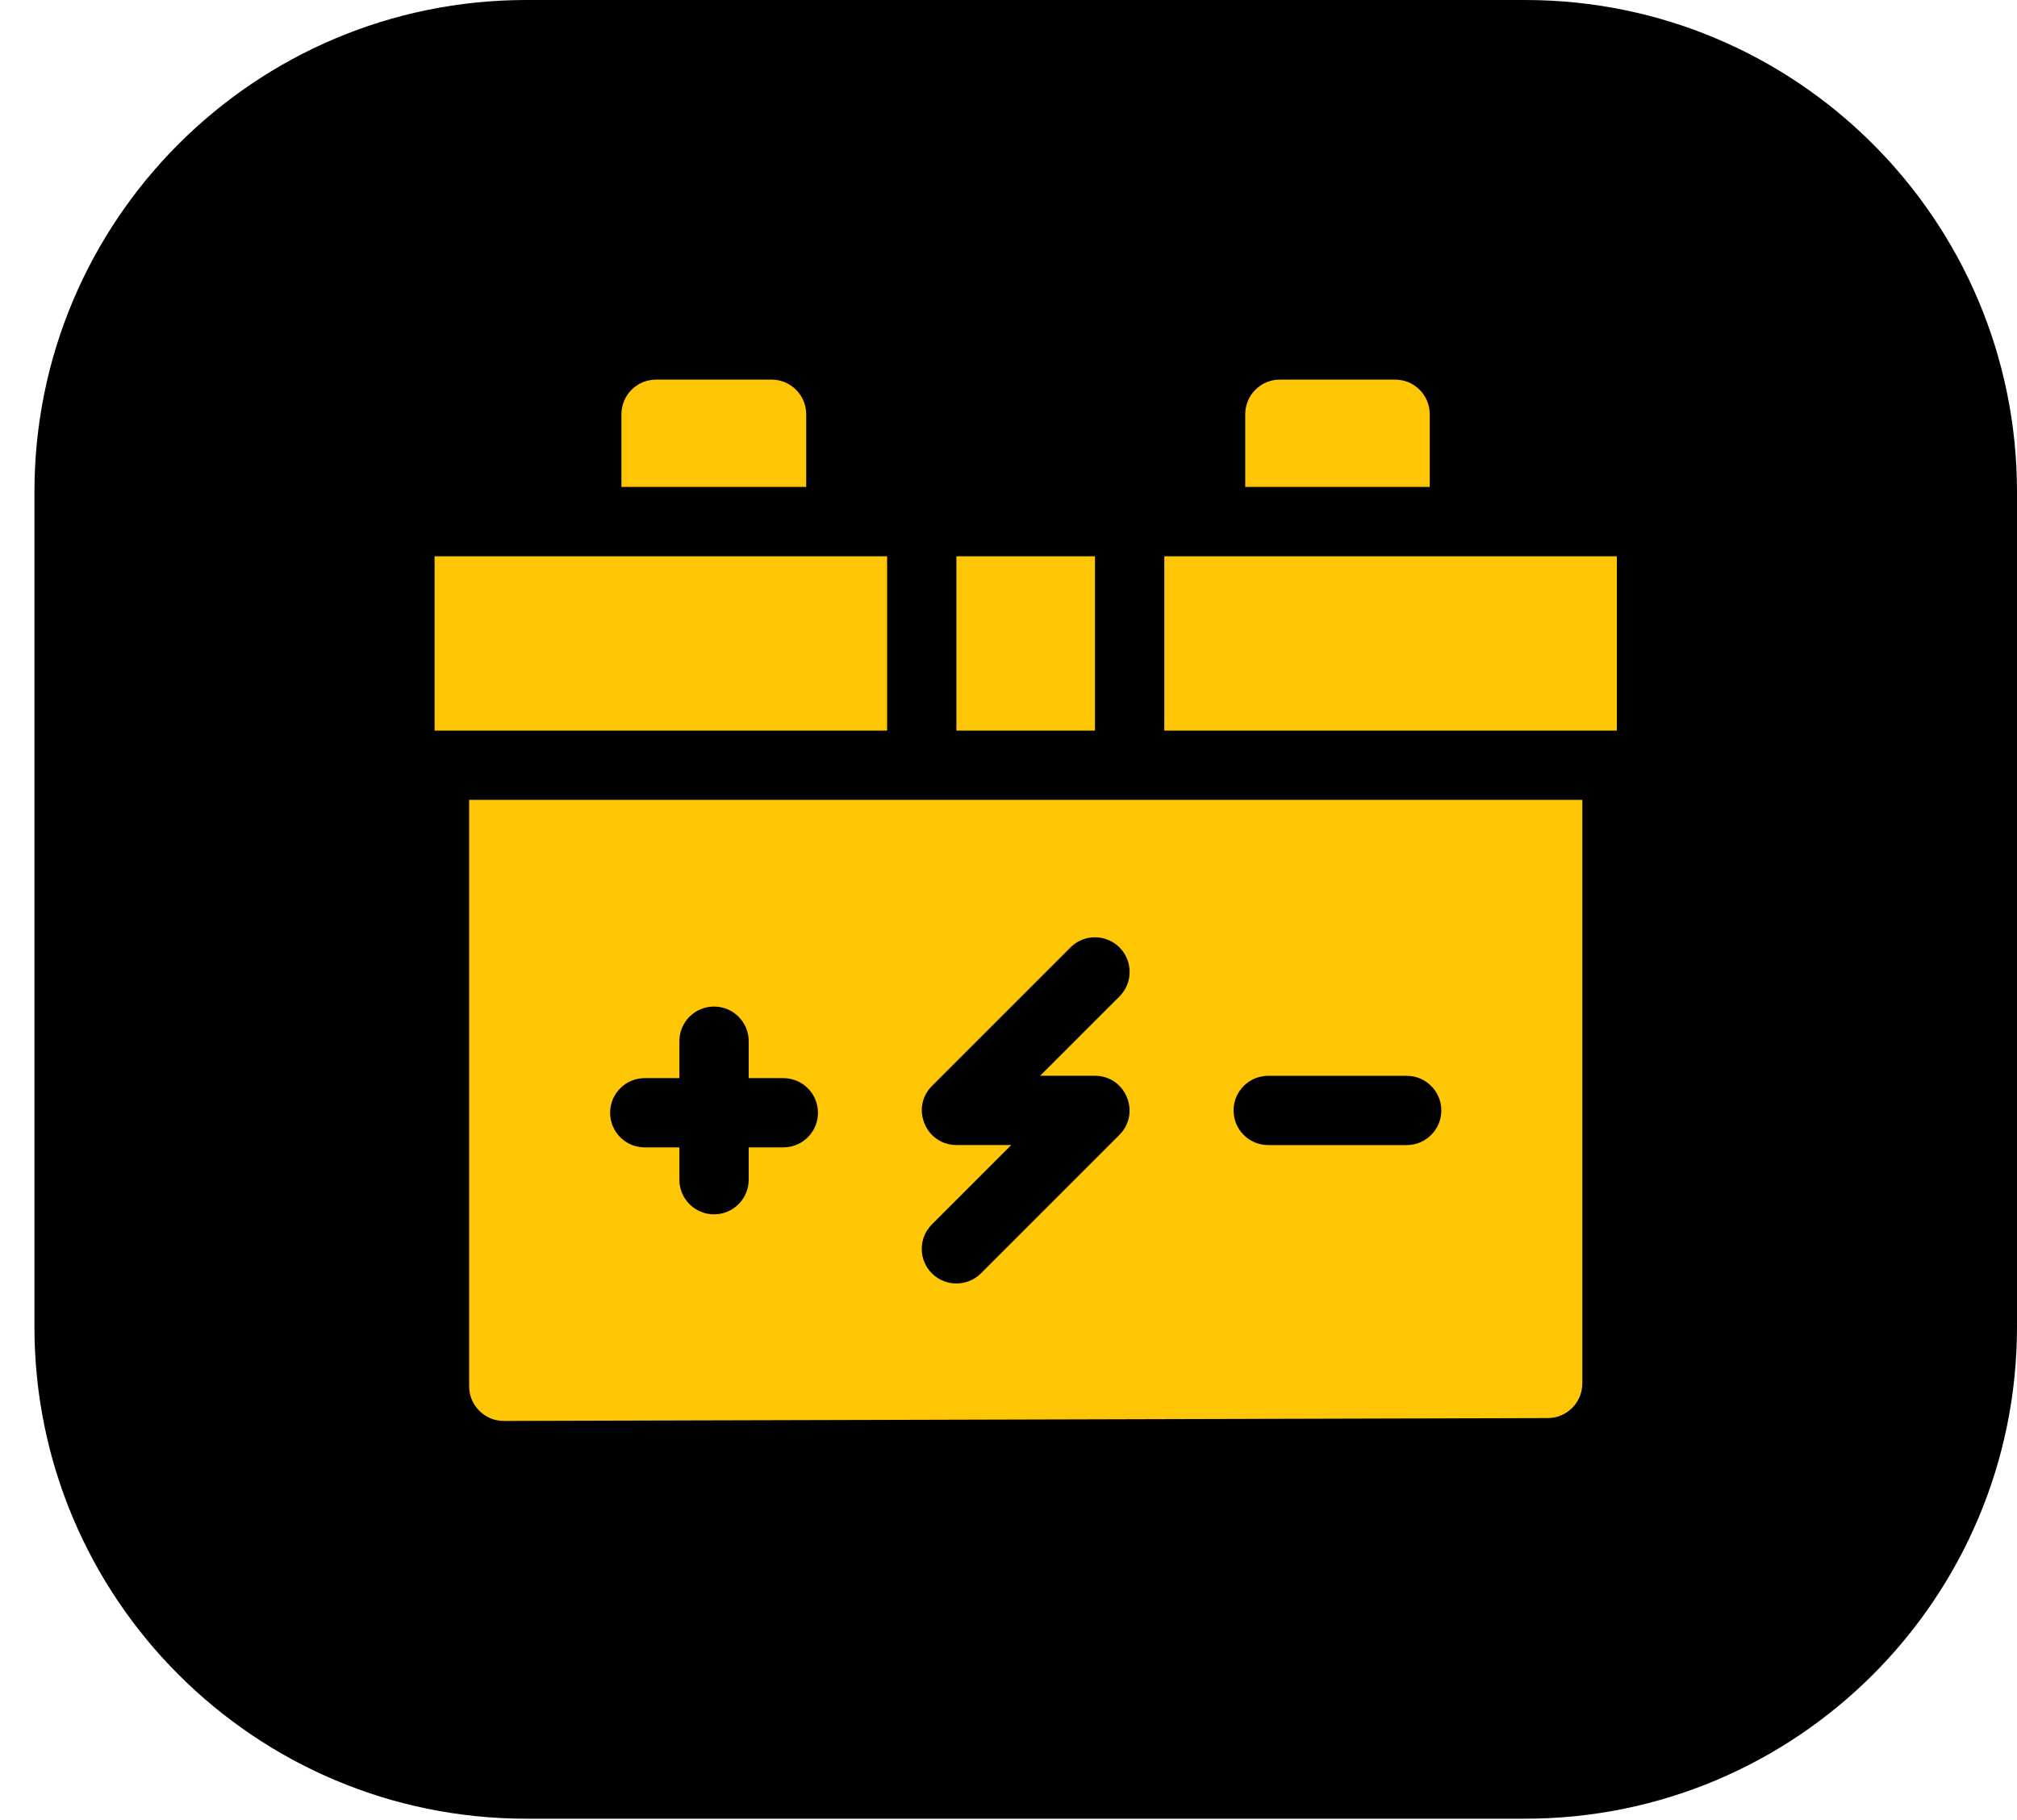
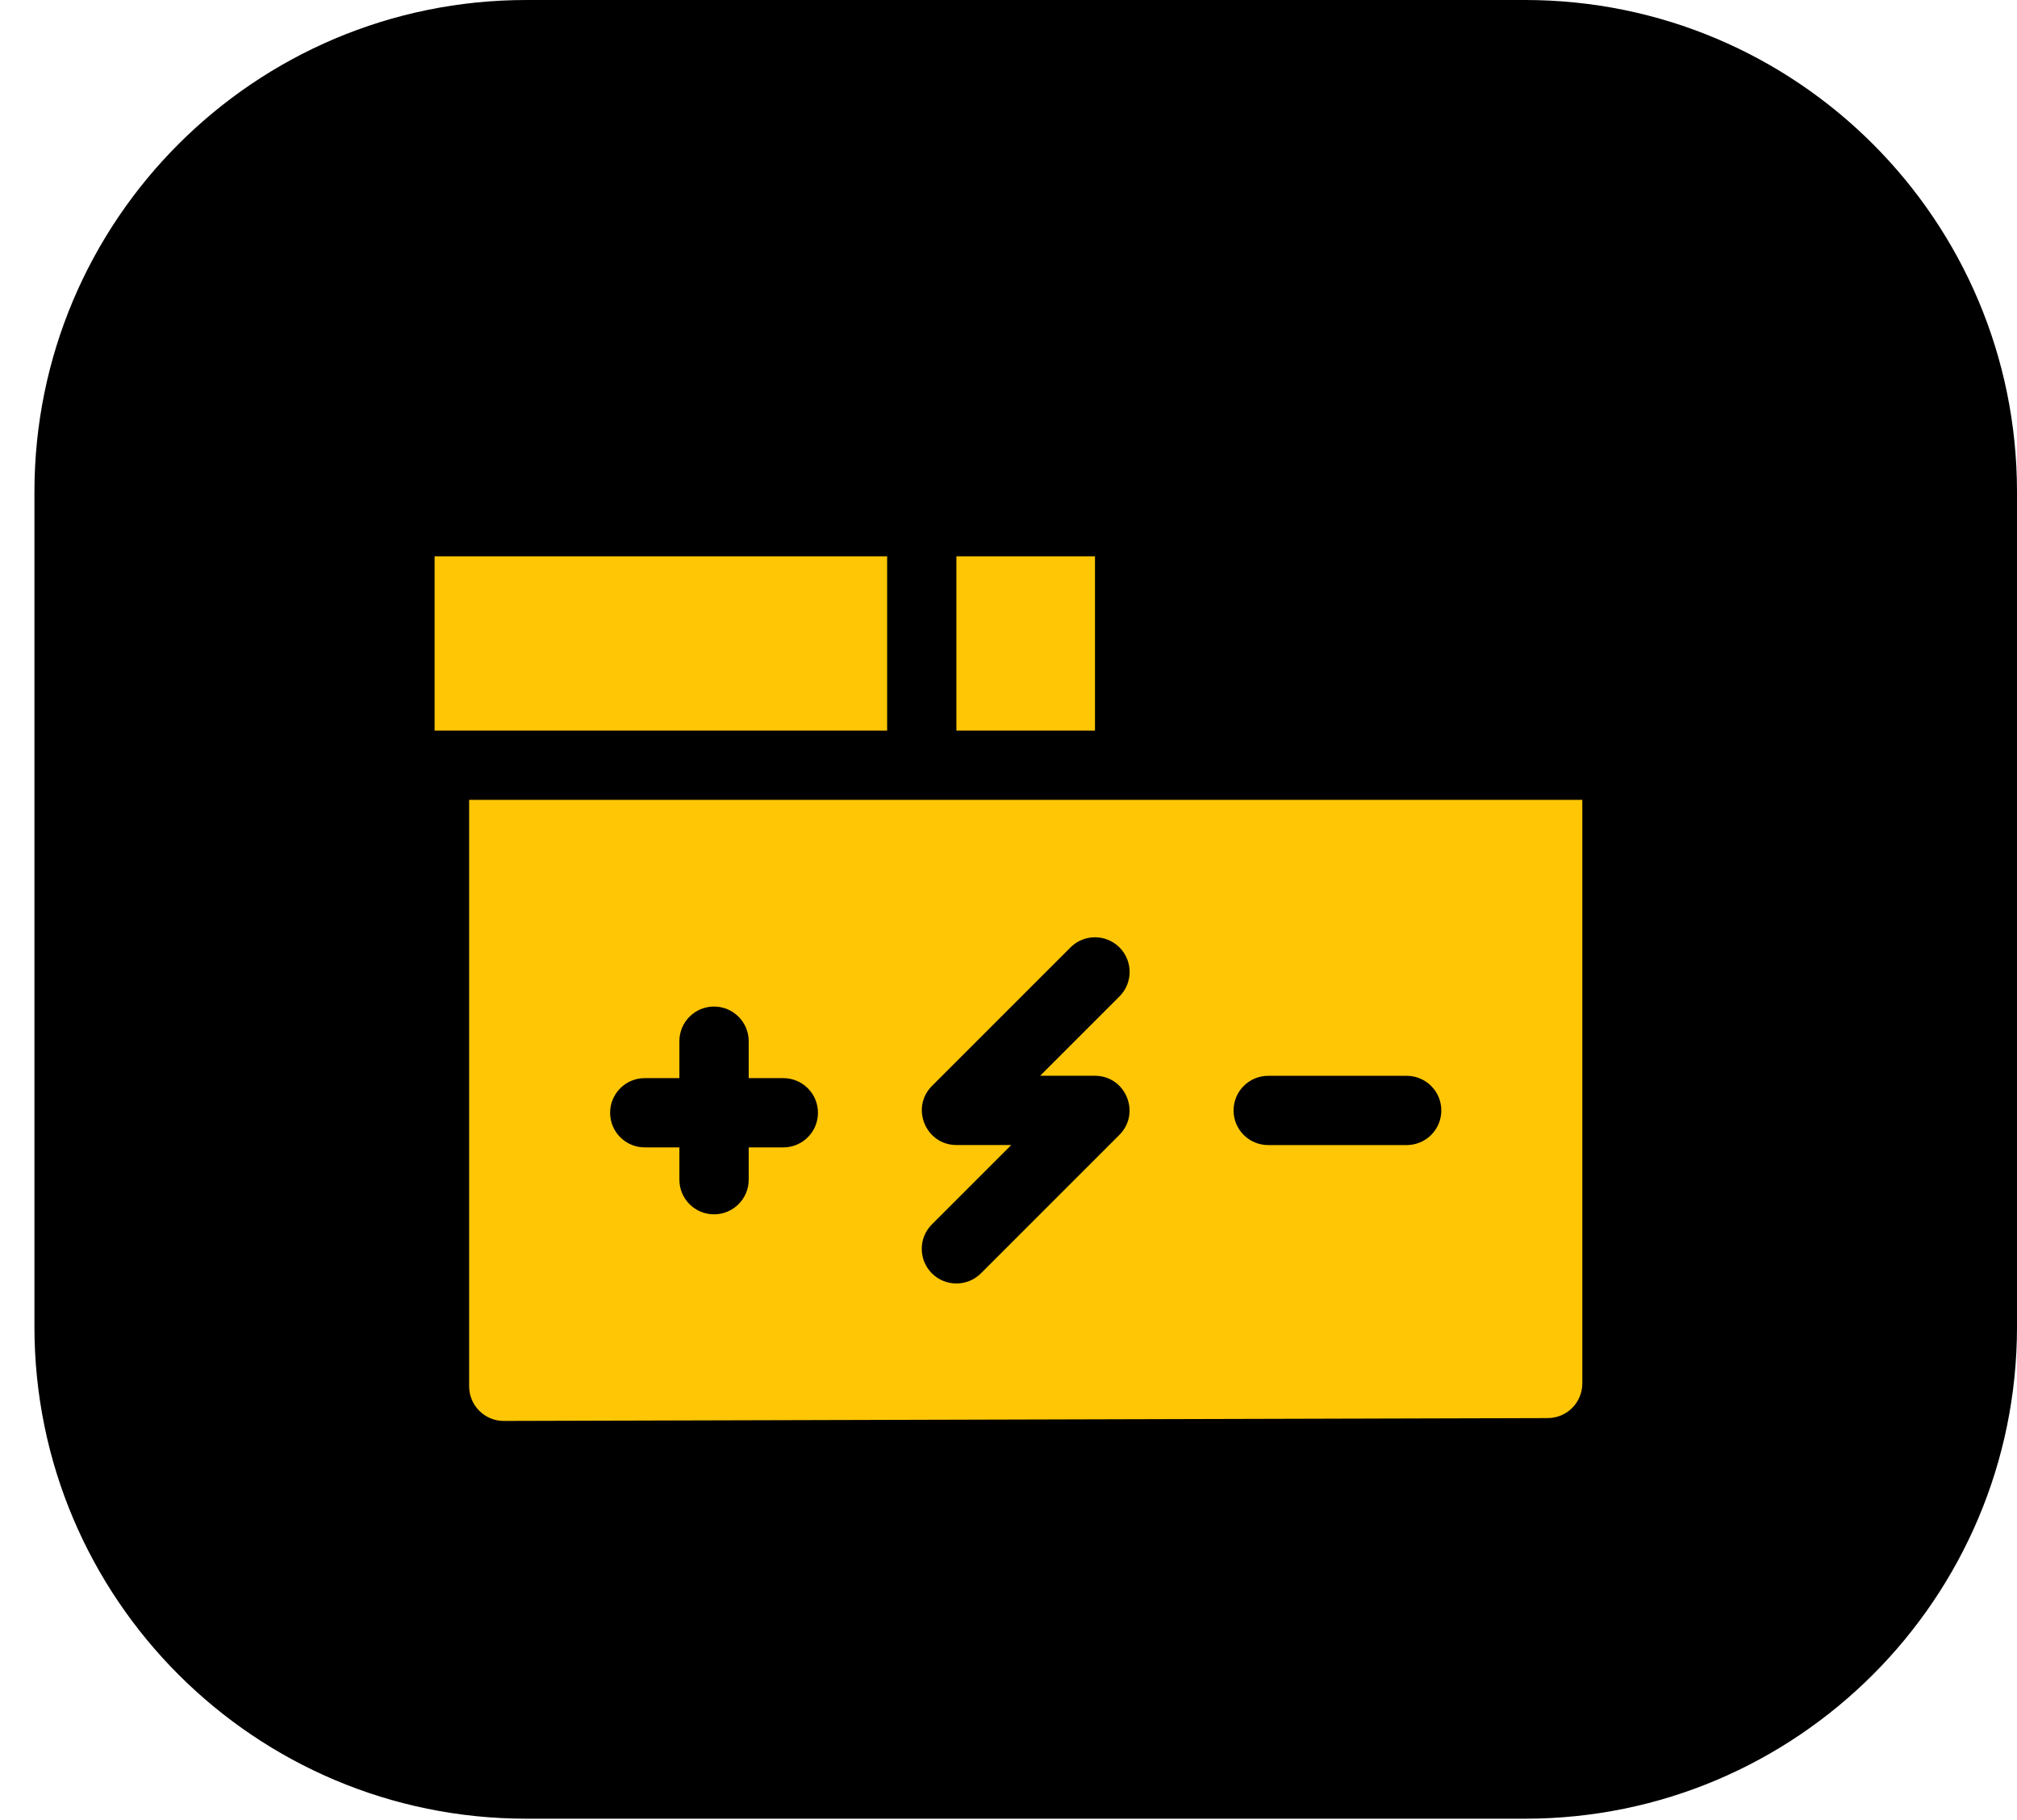
<svg xmlns="http://www.w3.org/2000/svg" width="41" height="37" viewBox="0 0 41 37" fill="none">
  <path d="M0.7 10C0.7 4.477 5.177 0 10.7 0H31C36.523 0 41 4.477 41 10V26.972C41 32.495 36.523 36.972 31 36.972H10.7C5.177 36.972 0.7 32.495 0.7 26.972V10Z" fill="black" />
  <path d="M8.834 11.309H18.033V14.852H8.834V11.309Z" fill="#FFC606" />
-   <path d="M23.667 11.309H32.866V14.852H23.667V11.309Z" fill="#FFC606" />
  <path d="M19.441 11.309H22.258V14.852H19.441V11.309Z" fill="#FFC606" />
-   <path d="M16.388 8.421C16.388 8.032 16.072 7.717 15.683 7.717H13.336C12.947 7.717 12.632 8.032 12.632 8.421V9.899H16.388V8.421Z" fill="#FFC606" />
-   <path d="M29.063 8.421C29.063 8.032 28.748 7.717 28.359 7.717H26.016C25.627 7.717 25.312 8.032 25.312 8.421V9.899H29.063V8.421Z" fill="#FFC606" />
  <path d="M9.536 28.182C9.536 28.369 9.61 28.548 9.743 28.68C9.875 28.812 10.053 28.886 10.24 28.886H10.242L31.462 28.828C31.85 28.827 32.164 28.512 32.164 28.124V16.26H9.536V28.182ZM25.779 21.87H28.594C28.983 21.87 29.298 22.186 29.298 22.574C29.298 22.963 28.983 23.278 28.594 23.278H25.779C25.39 23.278 25.075 22.963 25.075 22.574C25.075 22.186 25.39 21.87 25.779 21.87ZM19.443 23.277C18.816 23.277 18.503 22.517 18.945 22.075L21.76 19.26C22.035 18.985 22.481 18.985 22.756 19.26C23.031 19.535 23.031 19.981 22.756 20.256L21.143 21.869H22.256C22.883 21.869 23.196 22.629 22.754 23.071L19.939 25.886C19.664 26.16 19.218 26.16 18.943 25.886C18.668 25.611 18.668 25.165 18.943 24.89L20.556 23.277H19.443ZM13.106 21.917H13.81V21.166C13.81 20.777 14.125 20.462 14.514 20.462C14.903 20.462 15.219 20.777 15.219 21.166V21.917H15.923C16.312 21.917 16.627 22.232 16.627 22.621C16.627 23.01 16.312 23.325 15.923 23.325H15.219V23.982C15.219 24.371 14.903 24.686 14.514 24.686C14.125 24.686 13.81 24.371 13.81 23.982V23.325H13.106C12.717 23.325 12.402 23.01 12.402 22.621C12.402 22.232 12.717 21.917 13.106 21.917Z" fill="#FFC606" />
</svg>